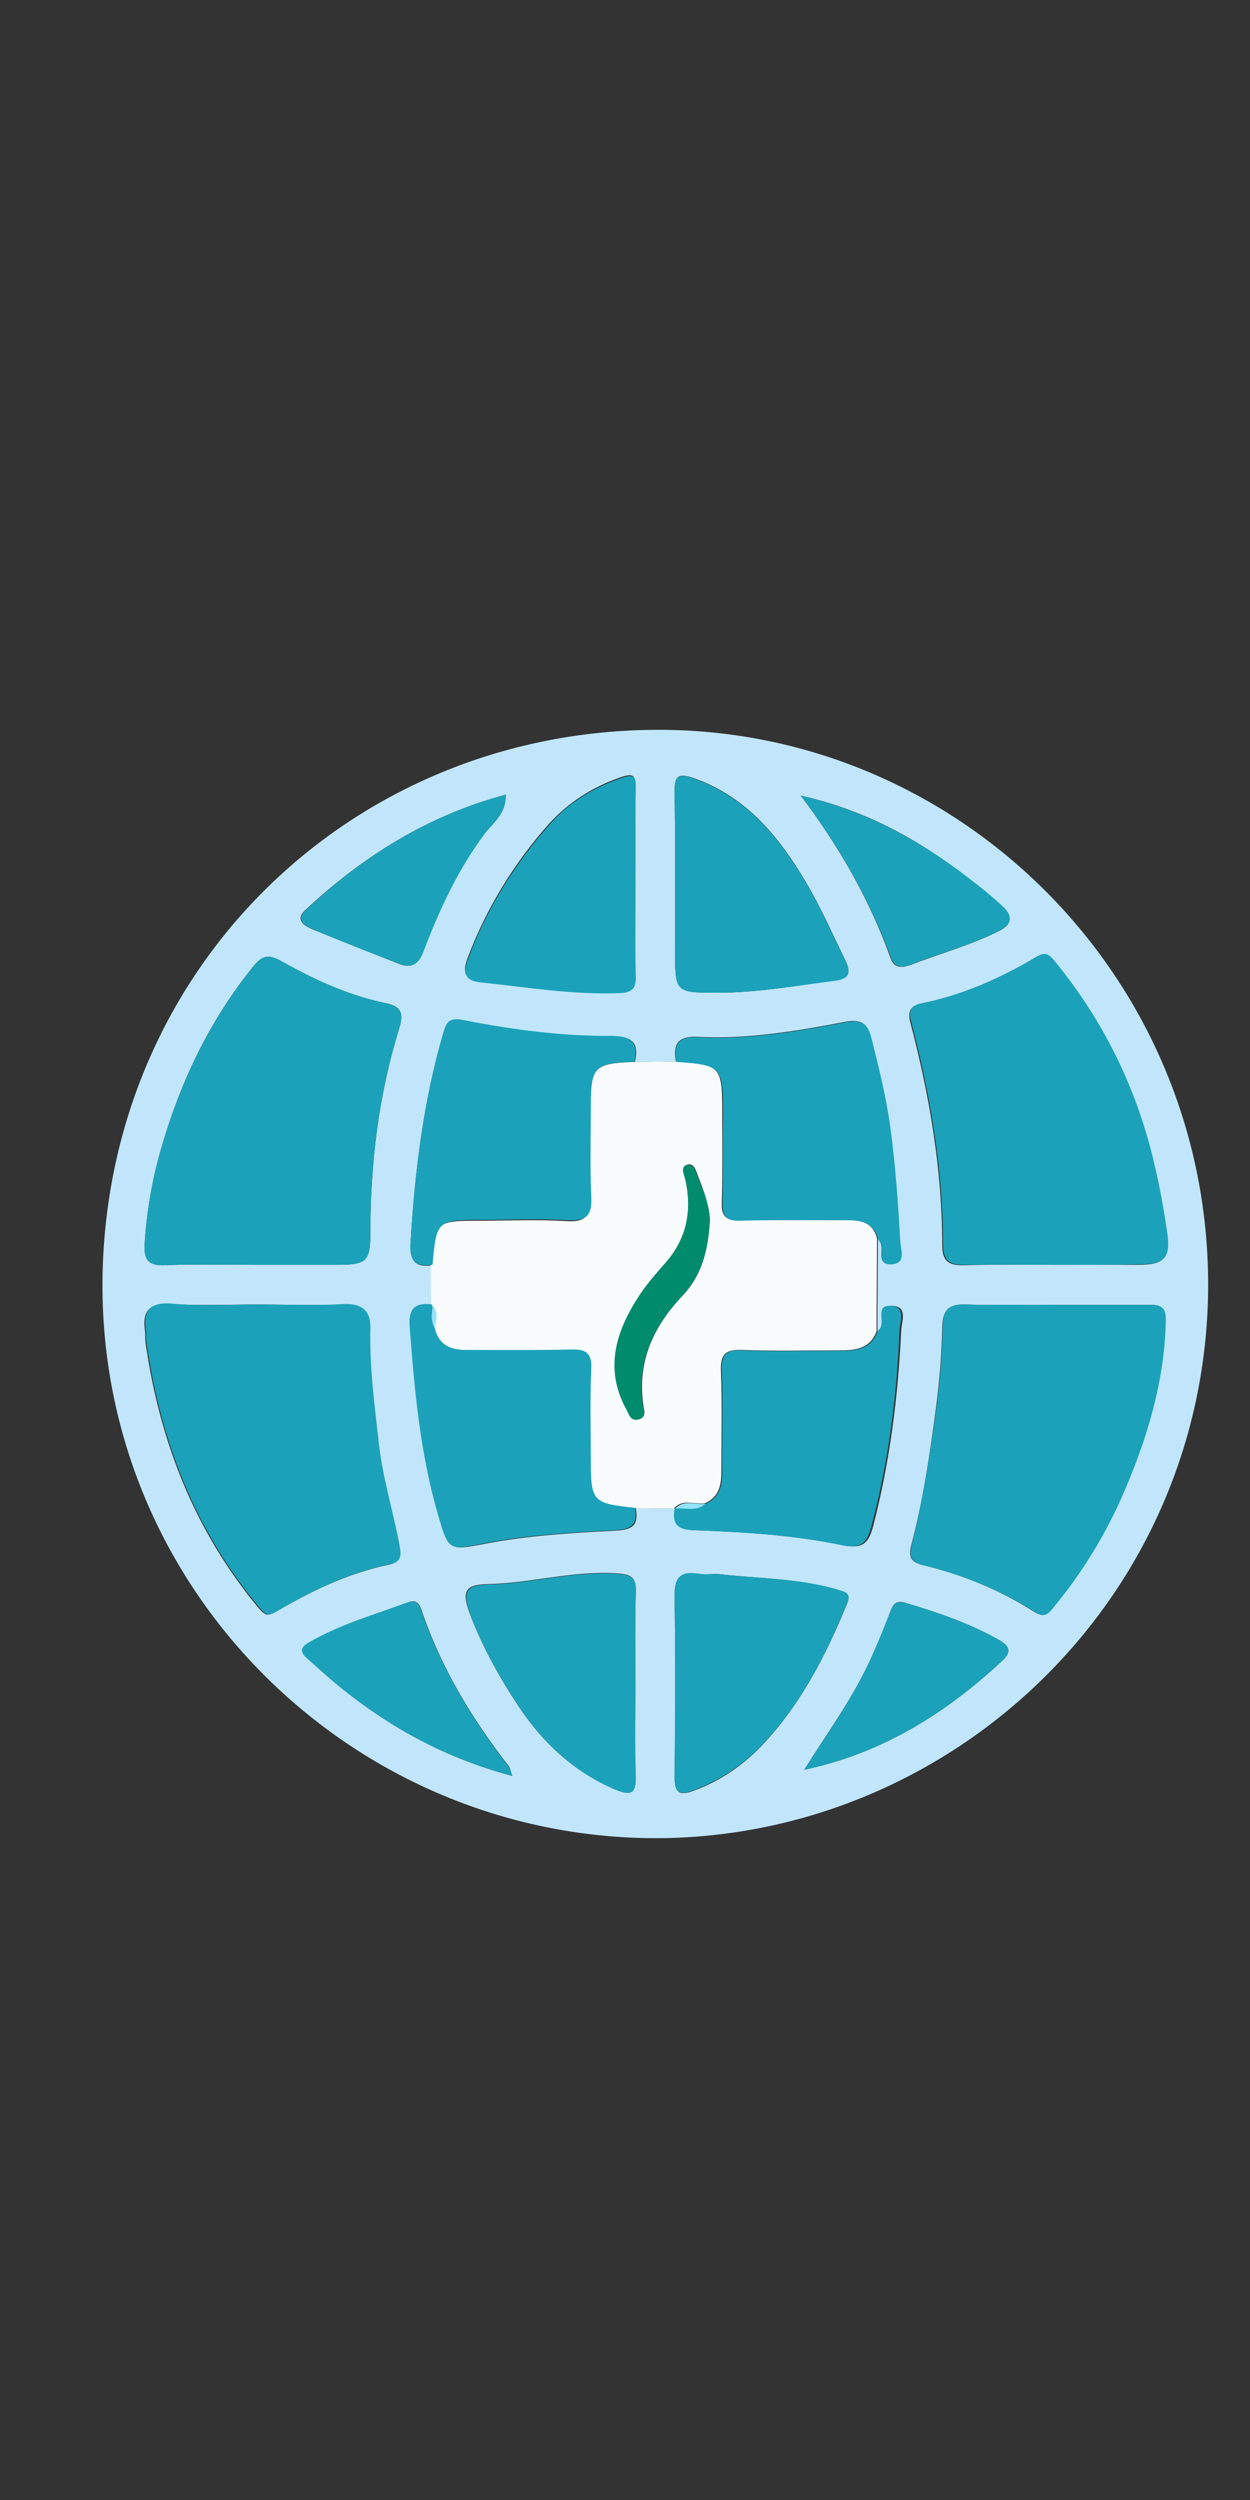
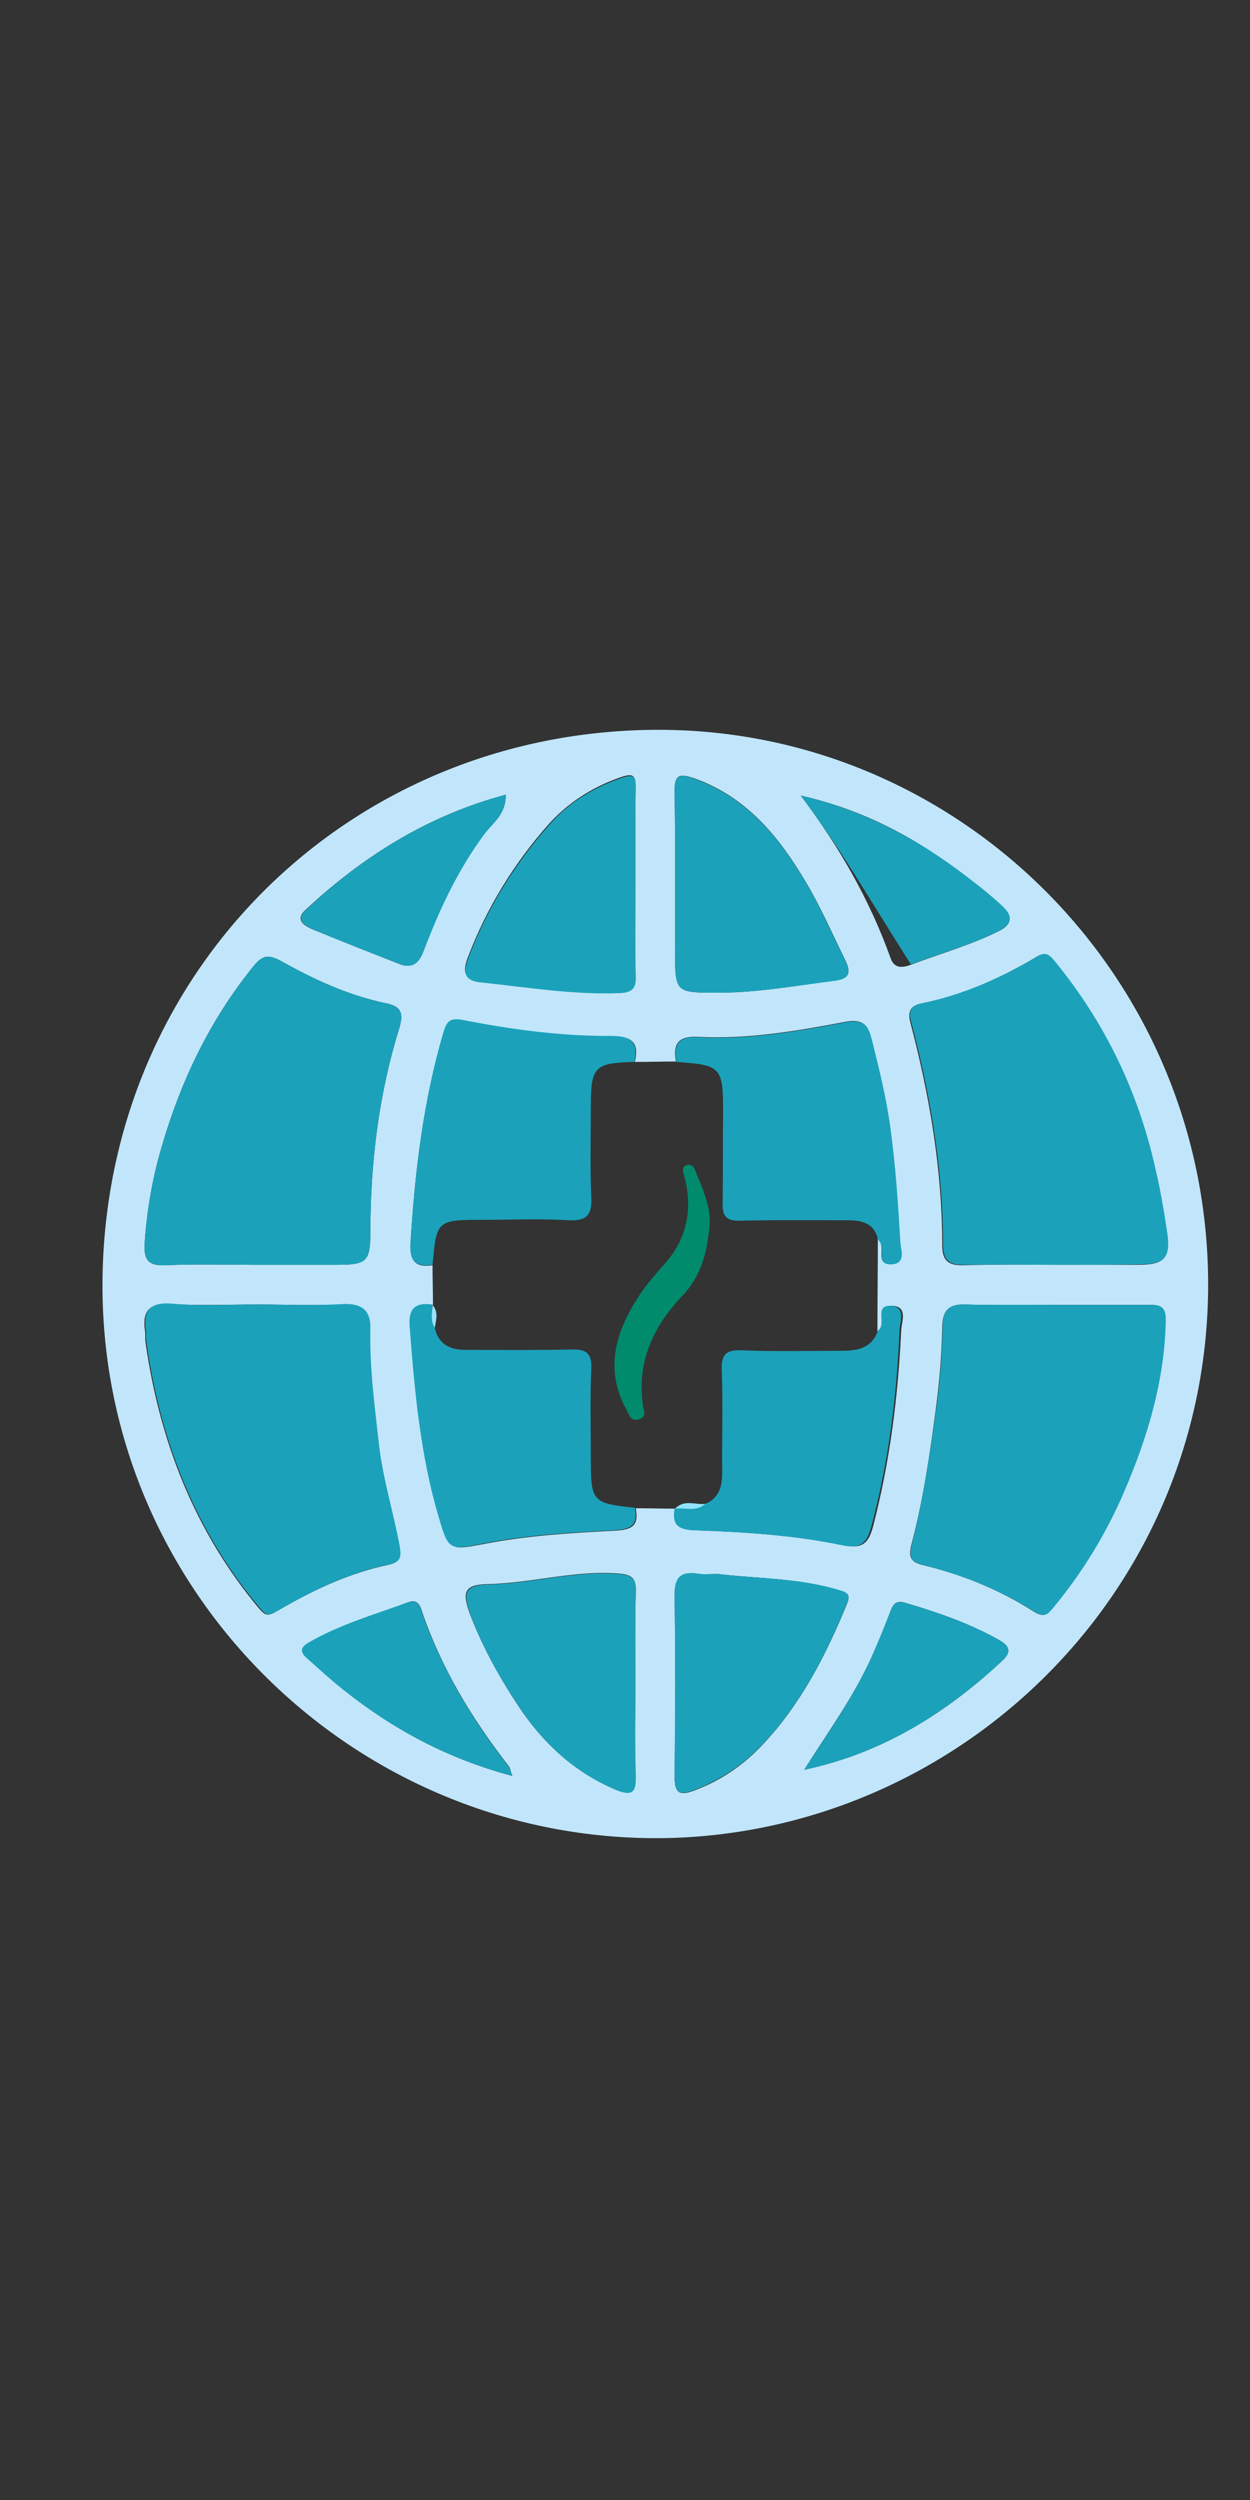
<svg xmlns="http://www.w3.org/2000/svg" version="1.1" id="Слой_1" x="0px" y="0px" viewBox="0 0 283.5 566.9" style="enable-background:new 0 0 283.5 566.9;" xml:space="preserve">
  <rect x="0" y="0" width="283.5" height="566.9" fill="#333333" stroke="none" />
  <style type="text/css">
	.st0{fill:#C1E6FB;}
	.st1{fill:#F9FCFC;}
	.st2{fill:#1BA2BA;}
	.st3{fill:#008B6D;}
	.st4{fill:#91E4FC;}
</style>
  <g>
    <path class="st0" d="M274,292.8c-0.9,69.4-57.2,122.8-123.2,124C80,417.9,21.1,359.6,23.3,287.6c2.1-68.8,56.5-121.3,124.5-122.1   C217.1,164.6,274.8,221.6,274,292.8z M199,301.9c0-7,0.1-14,0.1-21.1c0.2,0.4,0.6,0.8,0.7,1.3c0.6,1.6-1,4.7,2.3,4.5   c3.4-0.2,2.1-3.4,2-5.1c-0.6-8.8-1.2-17.5-2.3-26.2c-0.9-6.6-2.5-13-4.1-19.4c-0.7-2.7-1.3-5.1-6-4.2c-11,2.1-22.2,4-33.5,3.4   c-4.5-0.2-5.6,1.7-4.9,5.6c-3.1,0-6.2,0.1-9.3,0.1c0.9-4.1-0.3-5.8-5-5.8c-11.4,0.1-22.7-1.4-33.9-3.6c-3-0.6-3.8,0.3-4.5,2.7   c-4.6,15.6-6.5,31.6-7.5,47.8c-0.2,4,1.1,5.6,5,5c0,3,0.1,6,0.1,9c-3.8-0.6-5.4,0.7-5.1,4.9c1.1,14.5,2.4,29,6.5,43   c2.3,7.8,2.3,7.8,10.2,6.3c9.8-1.9,19.7-2.5,29.6-3c4-0.2,5.5-1.1,4.8-5.1c3.1,0,6.1,0.1,9.2,0.1c-0.6,3.5,0.6,4.8,4.5,4.9   c11.2,0.4,22.5,1.1,33.5,3.4c4.6,1,5.7-1,6.6-4.2c3.8-14.6,5.7-29.5,6.4-44.6c0.1-1.9,1.6-5.4-2.1-5.5c-3.5-0.1-1.3,3.5-2.3,5.1   C199.4,301.4,199.2,301.7,199,301.9z M239.2,286.8c6.3,0,12.6,0,19,0c5.9,0,7.3-1.5,6.4-7.4c-0.7-4.7-1.5-9.5-2.6-14.1   c-4-17.6-11.6-33.4-23.1-47.4c-1.1-1.4-2-2-3.7-1c-8.2,4.9-16.9,8.8-26.4,10.7c-1.9,0.4-3,1.4-2.4,4c4.4,16.7,7.3,33.6,7.3,50.9   c0,3.6,1.7,4.5,4.9,4.4C225.6,286.7,232.4,286.8,239.2,286.8z M57.5,286.8C57.5,286.8,57.5,286.8,57.5,286.8c6.3,0,12.6,0,18.9,0   c6.7,0,7.6-0.7,7.6-7.3c0-15.8,1.9-31.4,6.6-46.5c1.2-4-0.3-5-3.5-5.6c-8.3-1.8-15.9-5.3-23.2-9.4c-3.1-1.7-4.4-1.4-6.5,1.2   c-9.7,12-16.3,25.7-20.6,40.4c-2.2,7.3-3.5,14.8-4,22.4c-0.2,3.5,0.7,5.1,4.7,4.9C44.2,286.6,50.8,286.8,57.5,286.8z M58.3,295.8   C58.3,295.8,58.3,295.8,58.3,295.8c-6.5,0-13,0.3-19.5-0.1c-5-0.3-6.6,1.6-5.9,6.2c0.1,0.8,0,1.7,0.1,2.5   c3.2,22.4,11.1,42.8,25.8,60.4c1.4,1.6,2,1.7,3.9,0.6c8-4.7,16.4-8.7,25.5-10.6c2.8-0.6,2.7-2.1,2.2-4.4   c-1.4-7.5-3.7-14.7-4.6-22.4c-1-8.9-2.2-17.7-2-26.7c0.1-4.1-1.8-5.8-6.2-5.5C71.3,296.1,64.8,295.8,58.3,295.8z M239.3,295.9   C239.3,295.9,239.3,295.9,239.3,295.9c-6.8,0-13.7,0.1-20.5-0.1c-3.7-0.1-5,1.4-5.1,5c-0.1,6.1-0.6,12.1-1.4,18.3   c-1.4,10.5-2.9,21-5.6,31.2c-0.7,2.7-0.2,3.9,2.6,4.6c8.9,2.1,17.4,5.6,25.1,10.5c2.5,1.6,3.2,0.6,4.6-1.1   c6.5-7.9,11.8-16.6,15.8-25.9c5.3-12.3,9.2-25.1,9.5-38.8c0.1-3.1-1-3.8-3.6-3.7C253.7,295.9,246.5,295.9,239.3,295.9z    M162.7,356.9c-1.5,0-3,0.2-4.5,0c-4.2-0.6-5.3,1.2-5.2,5.3c0.2,13.5,0.2,26.9,0,40.4c0,3.5,0.6,4.9,4.5,3.4   c5.9-2.2,11-5.7,15.2-10.1c8.8-9.2,14.6-20.5,19.4-32.2c0.7-1.8,0.5-2.4-1.6-3C181.4,357.8,172,358,162.7,356.9z M162.8,225.1   c9,0,17.8-1.6,26.6-2.8c3.6-0.5,3.5-2.1,2.3-4.6c-2.9-5.9-5.6-12.1-9-17.8c-6-10.1-13.2-19-24.9-23.3c-3.9-1.4-4.9-0.9-4.8,3.2   c0.2,11.8,0.1,23.6,0.1,35.5C153.1,225.1,153.1,225.1,162.8,225.1z M144.1,381.9C144.1,381.9,144.1,381.9,144.1,381.9   c0-7-0.1-14,0.1-21c0.1-2.9-0.8-3.9-3.9-4.1c-10-0.8-19.7,2.2-29.7,2.4c-5.4,0.1-5.9,1.9-3.9,7.1c2.8,7.3,6.6,14.1,10.9,20.6   c5.5,8.3,12.5,14.8,21.8,18.8c4.3,1.8,4.8,0.4,4.7-3.4C143.9,395.5,144.1,388.7,144.1,381.9z M144.1,200.4c0-7.2,0-14.3,0-21.5   c0-2.6,0.1-3.9-3.5-2.6c-6.3,2.2-11.7,5.7-16,10.4c-8,9-14.2,19.1-18.5,30.4c-1.6,4.1,0,5.2,3.1,5.5c10.4,1,20.7,2.8,31.2,2.4   c2.8-0.1,3.8-1,3.7-3.8C144,214.4,144.1,207.4,144.1,200.4z M181.6,180.4c8.6,11.4,15.6,23.5,20.4,36.9c0.9,2.6,3.1,2,4.5,1.5   c6.8-2.6,13.8-4.5,20.3-7.8c2.9-1.5,2.6-3.3,0.8-5.1c-2.6-2.5-5.5-4.8-8.4-7C208.1,190.1,195.8,183.6,181.6,180.4z M116.2,402.7   c-0.5-1.3-0.5-1.9-0.8-2.2c-8.4-10.8-15.4-22.4-19.8-35.4c-0.4-1.3-1.2-2.5-2.9-1.8c-7.6,2.8-15.4,5-22.5,9.1   c-2.2,1.3-2,2.4-0.4,3.7c2.7,2.4,5.4,4.9,8.2,7.1C89.1,392.1,101.5,398.8,116.2,402.7z M114.7,180.2c-17.6,4.7-32.3,13.9-45.4,26.1   c-2.5,2.3-0.3,3.6,1.5,4.4c6.6,2.7,13.2,5.3,19.8,7.9c2.6,1,4.3,0.1,5.3-2.7c3.6-9.5,7.8-18.6,13.9-26.8   C111.8,186.6,114.8,184.6,114.7,180.2z M182.4,401.3c17.6-3.7,32.2-12.8,45.1-24.9c2.5-2.4,0.6-3.7-1.4-4.8   c-6.5-3.6-13.5-6-20.6-8.1c-2.2-0.7-2.9,0.1-3.6,2c-1.5,4-3.1,8-5,11.9C192.9,385.8,187.4,393.3,182.4,401.3z" />
-     <path class="st1" d="M143.9,240.8c3.1,0,6.2-0.1,9.3-0.1c10.3,0.7,10.6,1.1,10.6,11.6c0,6.8,0.1,13.6-0.1,20.4   c-0.1,2.9,0.8,4.1,3.9,4c8.1-0.2,16.3,0,24.4-0.1c3.2,0,6,0.6,6.9,4.2c0,7-0.1,14-0.1,21.1c-1.4,3.8-4.6,4.3-8.1,4.3   c-7.5,0-14.9,0.2-22.4-0.1c-3.6-0.1-4.9,0.8-4.8,4.6c0.3,7.6,0.1,15.2,0.1,22.9c0,3.2-0.5,5.9-3.8,7.3c-2.3,0.3-4.9-1.1-6.9,1.1   l0,0.1c-3.1,0-6.1-0.1-9.2-0.1c-9.6-1-10-1.4-10-10.9c0-6.8-0.2-13.7,0.1-20.5c0.1-3.6-1.1-4.6-4.5-4.5c-7.8,0.2-15.7,0.1-23.5,0.1   c-3.7,0-6.6-1-7.5-5c0.3-1.8,0.9-3.6-0.5-5.2l0,0c0-3-0.1-6-0.1-9c0.9-10.1,1-10.2,11.5-10.2c6.5,0,13-0.3,19.4,0.1   c4.4,0.3,5.3-1.4,5.1-5.4c-0.3-6.8-0.1-13.6-0.1-20.4C134,241.9,134.8,241.1,143.9,240.8z M161,276.7c-0.1-3.2-1.4-6.8-2.8-10.3   c-0.4-1.1-0.9-3-2.6-2.2c-1.1,0.5-0.4,2-0.1,3.1c1.6,7.1,0.4,13.5-4.5,19c-2.2,2.5-4.4,5-6.2,7.8c-5,7.9-7.5,16.3-2.7,25.3   c0.6,1.1,0.9,2.8,2.7,2.4c2-0.4,1.2-2.2,1.1-3.3c-1.4-9.9,2.4-17.9,9-24.8C159.2,289.1,160.6,283.5,161,276.7z" />
    <path class="st2" d="M239.2,286.8c-6.8,0-13.6-0.1-20.4,0c-3.3,0.1-4.9-0.9-4.9-4.4c0-17.3-2.9-34.2-7.3-50.9   c-0.7-2.6,0.5-3.6,2.4-4c9.5-1.9,18.1-5.8,26.4-10.7c1.7-1,2.5-0.4,3.7,1c11.5,14,19.1,29.8,23,47.4c1.1,4.7,1.9,9.4,2.6,14.1   c0.9,5.9-0.5,7.4-6.4,7.4C251.9,286.8,245.5,286.8,239.2,286.8z" />
    <path class="st2" d="M57.5,286.8c-6.7,0-13.3-0.2-20,0.1c-4,0.2-4.9-1.4-4.7-4.9c0.5-7.6,1.8-15.1,4-22.4   c4.3-14.7,10.9-28.3,20.6-40.4c2.1-2.6,3.4-2.9,6.5-1.2c7.3,4.1,14.9,7.6,23.2,9.4c3.2,0.7,4.7,1.6,3.5,5.6   c-4.7,15.1-6.6,30.7-6.6,46.5c0,6.6-0.8,7.3-7.6,7.3C70.1,286.8,63.8,286.8,57.5,286.8C57.5,286.8,57.5,286.8,57.5,286.8z" />
    <path class="st2" d="M58.3,295.8c6.5,0,13,0.3,19.5-0.1c4.3-0.2,6.3,1.5,6.2,5.5c-0.2,9,1,17.8,2,26.7c0.9,7.6,3.2,14.9,4.6,22.4   c0.4,2.3,0.6,3.8-2.2,4.4c-9.2,1.9-17.5,5.9-25.5,10.6c-1.9,1.1-2.5,1.1-3.9-0.6c-14.7-17.5-22.6-37.9-25.8-60.4   c-0.1-0.8,0-1.7-0.1-2.5c-0.7-4.6,0.9-6.6,5.9-6.2C45.3,296.2,51.8,295.8,58.3,295.8C58.3,295.8,58.3,295.8,58.3,295.8z" />
    <path class="st2" d="M239.3,295.9c7.2,0,14.3,0,21.5,0c2.7,0,3.7,0.6,3.6,3.7c-0.3,13.7-4.2,26.5-9.5,38.8c-4,9.3-9.3,18-15.8,25.9   c-1.4,1.7-2.1,2.7-4.6,1.1c-7.7-4.9-16.2-8.3-25.1-10.5c-2.8-0.7-3.3-1.9-2.6-4.6c2.6-10.3,4.1-20.7,5.6-31.2   c0.8-6.1,1.3-12.1,1.4-18.3c0-3.6,1.3-5.1,5.1-5C225.7,296,232.5,295.8,239.3,295.9C239.3,295.9,239.3,295.9,239.3,295.9z" />
    <path class="st2" d="M143.9,240.8c-9.1,0.2-9.9,1.1-9.9,10.1c0,6.8-0.2,13.6,0.1,20.4c0.2,4-0.8,5.6-5.1,5.4   c-6.5-0.4-12.9-0.1-19.4-0.1c-10.5,0-10.6,0.1-11.5,10.2c-3.9,0.6-5.3-1-5-5c1-16.2,2.9-32.2,7.5-47.8c0.7-2.4,1.4-3.3,4.5-2.7   c11.2,2.2,22.5,3.7,33.9,3.6C143.6,235,144.7,236.7,143.9,240.8z" />
    <path class="st2" d="M98.6,301.1c0.9,4,3.8,5.1,7.5,5c7.8,0,15.7,0.1,23.5-0.1c3.4-0.1,4.7,0.9,4.5,4.5c-0.3,6.8-0.1,13.6-0.1,20.5   c0,9.5,0.4,9.9,10,10.9c0.7,3.9-0.8,4.9-4.8,5.1c-9.9,0.5-19.8,1.1-29.6,3c-7.9,1.6-7.9,1.5-10.2-6.3c-4.1-14-5.4-28.5-6.5-43   c-0.3-4.1,1.4-5.4,5.1-4.9l0,0C98,297.7,97.5,299.5,98.6,301.1z" />
    <path class="st2" d="M199.1,280.9c-0.9-3.6-3.7-4.2-6.9-4.2c-8.1,0-16.3-0.1-24.4,0.1c-3.1,0.1-4-1.1-3.9-4   c0.1-6.8,0-13.6,0.1-20.4c0-10.5-0.4-10.9-10.6-11.6c-0.7-3.9,0.4-5.9,4.9-5.6c11.3,0.6,22.5-1.3,33.5-3.4c4.7-0.9,5.3,1.5,6,4.2   c1.6,6.4,3.2,12.9,4.1,19.4c1.2,8.7,1.8,17.5,2.3,26.2c0.1,1.8,1.4,4.9-2,5.1c-3.3,0.2-1.7-2.9-2.3-4.5   C199.6,281.7,199.3,281.3,199.1,280.9z" />
    <path class="st2" d="M160,341c3.3-1.4,3.8-4.2,3.8-7.3c-0.1-7.6,0.2-15.2-0.1-22.9c-0.2-3.9,1.2-4.8,4.8-4.6   c7.4,0.3,14.9,0.1,22.4,0.1c3.4,0,6.7-0.5,8.1-4.3c0.2-0.3,0.4-0.5,0.6-0.8c1.1-1.6-1.1-5.2,2.3-5.1c3.7,0.1,2.2,3.6,2.1,5.5   c-0.6,15.1-2.5,30-6.4,44.6c-0.9,3.2-2,5.2-6.6,4.2c-11-2.3-22.3-3-33.5-3.4c-3.9-0.1-5.1-1.4-4.5-4.9c0,0,0,0,0-0.1   C155.4,341.7,158,342.8,160,341z" />
    <path class="st2" d="M162.7,356.9c9.3,1.1,18.7,0.9,27.8,3.7c2.1,0.6,2.3,1.3,1.6,3c-4.8,11.7-10.5,23-19.4,32.2   c-4.2,4.4-9.3,7.8-15.2,10.1c-3.9,1.5-4.5,0.2-4.5-3.4c0.1-13.5,0.2-26.9,0-40.4c-0.1-4.1,1-5.9,5.2-5.3   C159.7,357.1,161.2,356.9,162.7,356.9z" />
    <path class="st2" d="M162.8,225.1c-9.7,0-9.7,0-9.7-9.7c0-11.8,0.1-23.6-0.1-35.5c-0.1-4.1,0.9-4.7,4.8-3.2   c11.7,4.3,18.9,13.2,24.9,23.3c3.4,5.7,6,11.8,9,17.8c1.2,2.5,1.3,4.1-2.3,4.6C180.6,223.5,171.8,225.1,162.8,225.1z" />
    <path class="st2" d="M144.1,381.9c0,6.8-0.1,13.6,0.1,20.5c0.1,3.7-0.4,5.2-4.7,3.4c-9.3-4-16.3-10.5-21.8-18.8   c-4.3-6.5-8.2-13.3-10.9-20.6c-1.9-5.1-1.5-7,3.9-7.1c9.9-0.2,19.6-3.2,29.6-2.4c3.1,0.2,4,1.2,3.9,4.1   C144,367.9,144.1,374.9,144.1,381.9C144.1,381.9,144.1,381.9,144.1,381.9z" />
    <path class="st2" d="M144.1,200.4c0,7-0.1,14,0.1,21c0.1,2.8-0.9,3.7-3.7,3.8c-10.5,0.4-20.8-1.3-31.2-2.4   c-3.2-0.3-4.7-1.4-3.1-5.5c4.3-11.4,10.6-21.5,18.5-30.4c4.2-4.8,9.7-8.2,16-10.4c3.6-1.3,3.5,0,3.5,2.6   C144,186.1,144.1,193.2,144.1,200.4z" />
-     <path class="st2" d="M181.6,180.4c14.2,3.3,26.5,9.8,37.7,18.4c2.9,2.2,5.8,4.5,8.4,7c1.8,1.8,2,3.6-0.8,5.1   c-6.5,3.4-13.6,5.2-20.3,7.8c-1.4,0.6-3.6,1.1-4.5-1.5C197.2,203.9,190.2,191.7,181.6,180.4z" />
+     <path class="st2" d="M181.6,180.4c14.2,3.3,26.5,9.8,37.7,18.4c2.9,2.2,5.8,4.5,8.4,7c1.8,1.8,2,3.6-0.8,5.1   c-6.5,3.4-13.6,5.2-20.3,7.8C197.2,203.9,190.2,191.7,181.6,180.4z" />
    <path class="st2" d="M116.2,402.7c-14.7-3.9-27.1-10.6-38.3-19.5c-2.8-2.2-5.5-4.7-8.2-7.1c-1.6-1.4-1.8-2.5,0.4-3.7   c7.1-4.1,14.9-6.3,22.5-9.1c1.8-0.6,2.5,0.5,2.9,1.8c4.5,13,11.4,24.6,19.8,35.4C115.6,400.8,115.7,401.3,116.2,402.7z" />
    <path class="st2" d="M114.7,180.2c0.1,4.3-2.9,6.4-4.8,8.9c-6.1,8.2-10.3,17.3-13.9,26.8c-1.1,2.8-2.8,3.7-5.3,2.7   c-6.6-2.5-13.2-5.1-19.8-7.9c-1.8-0.8-4-2.1-1.5-4.4C82.4,194.1,97.1,184.9,114.7,180.2z" />
    <path class="st2" d="M182.4,401.3c5.1-8,10.5-15.5,14.5-23.9c1.8-3.9,3.4-7.9,5-11.9c0.7-1.9,1.5-2.6,3.6-2   c7.1,2.1,14.1,4.5,20.6,8.1c2,1.1,3.9,2.4,1.4,4.8C214.6,388.5,200,397.6,182.4,401.3z" />
    <path class="st3" d="M161,276.7c-0.4,6.8-1.8,12.4-6.2,17.1c-6.6,6.9-10.4,15-9,24.8c0.2,1.1,1,2.9-1.1,3.3   c-1.8,0.4-2.1-1.4-2.7-2.4c-4.9-9-2.4-17.4,2.7-25.3c1.8-2.8,4-5.3,6.2-7.8c4.9-5.6,6.1-12,4.5-19c-0.3-1.1-1-2.6,0.1-3.1   c1.7-0.8,2.2,1.1,2.6,2.2C159.6,269.9,160.9,273.5,161,276.7z" />
    <path class="st4" d="M160,341c-2.1,1.9-4.6,0.8-6.9,1.1C155.2,339.9,157.7,341.3,160,341z" />
    <path class="st4" d="M98.6,301.1c-1.1-1.7-0.6-3.5-0.5-5.2C99.5,297.5,98.9,299.4,98.6,301.1z" />
  </g>
</svg>